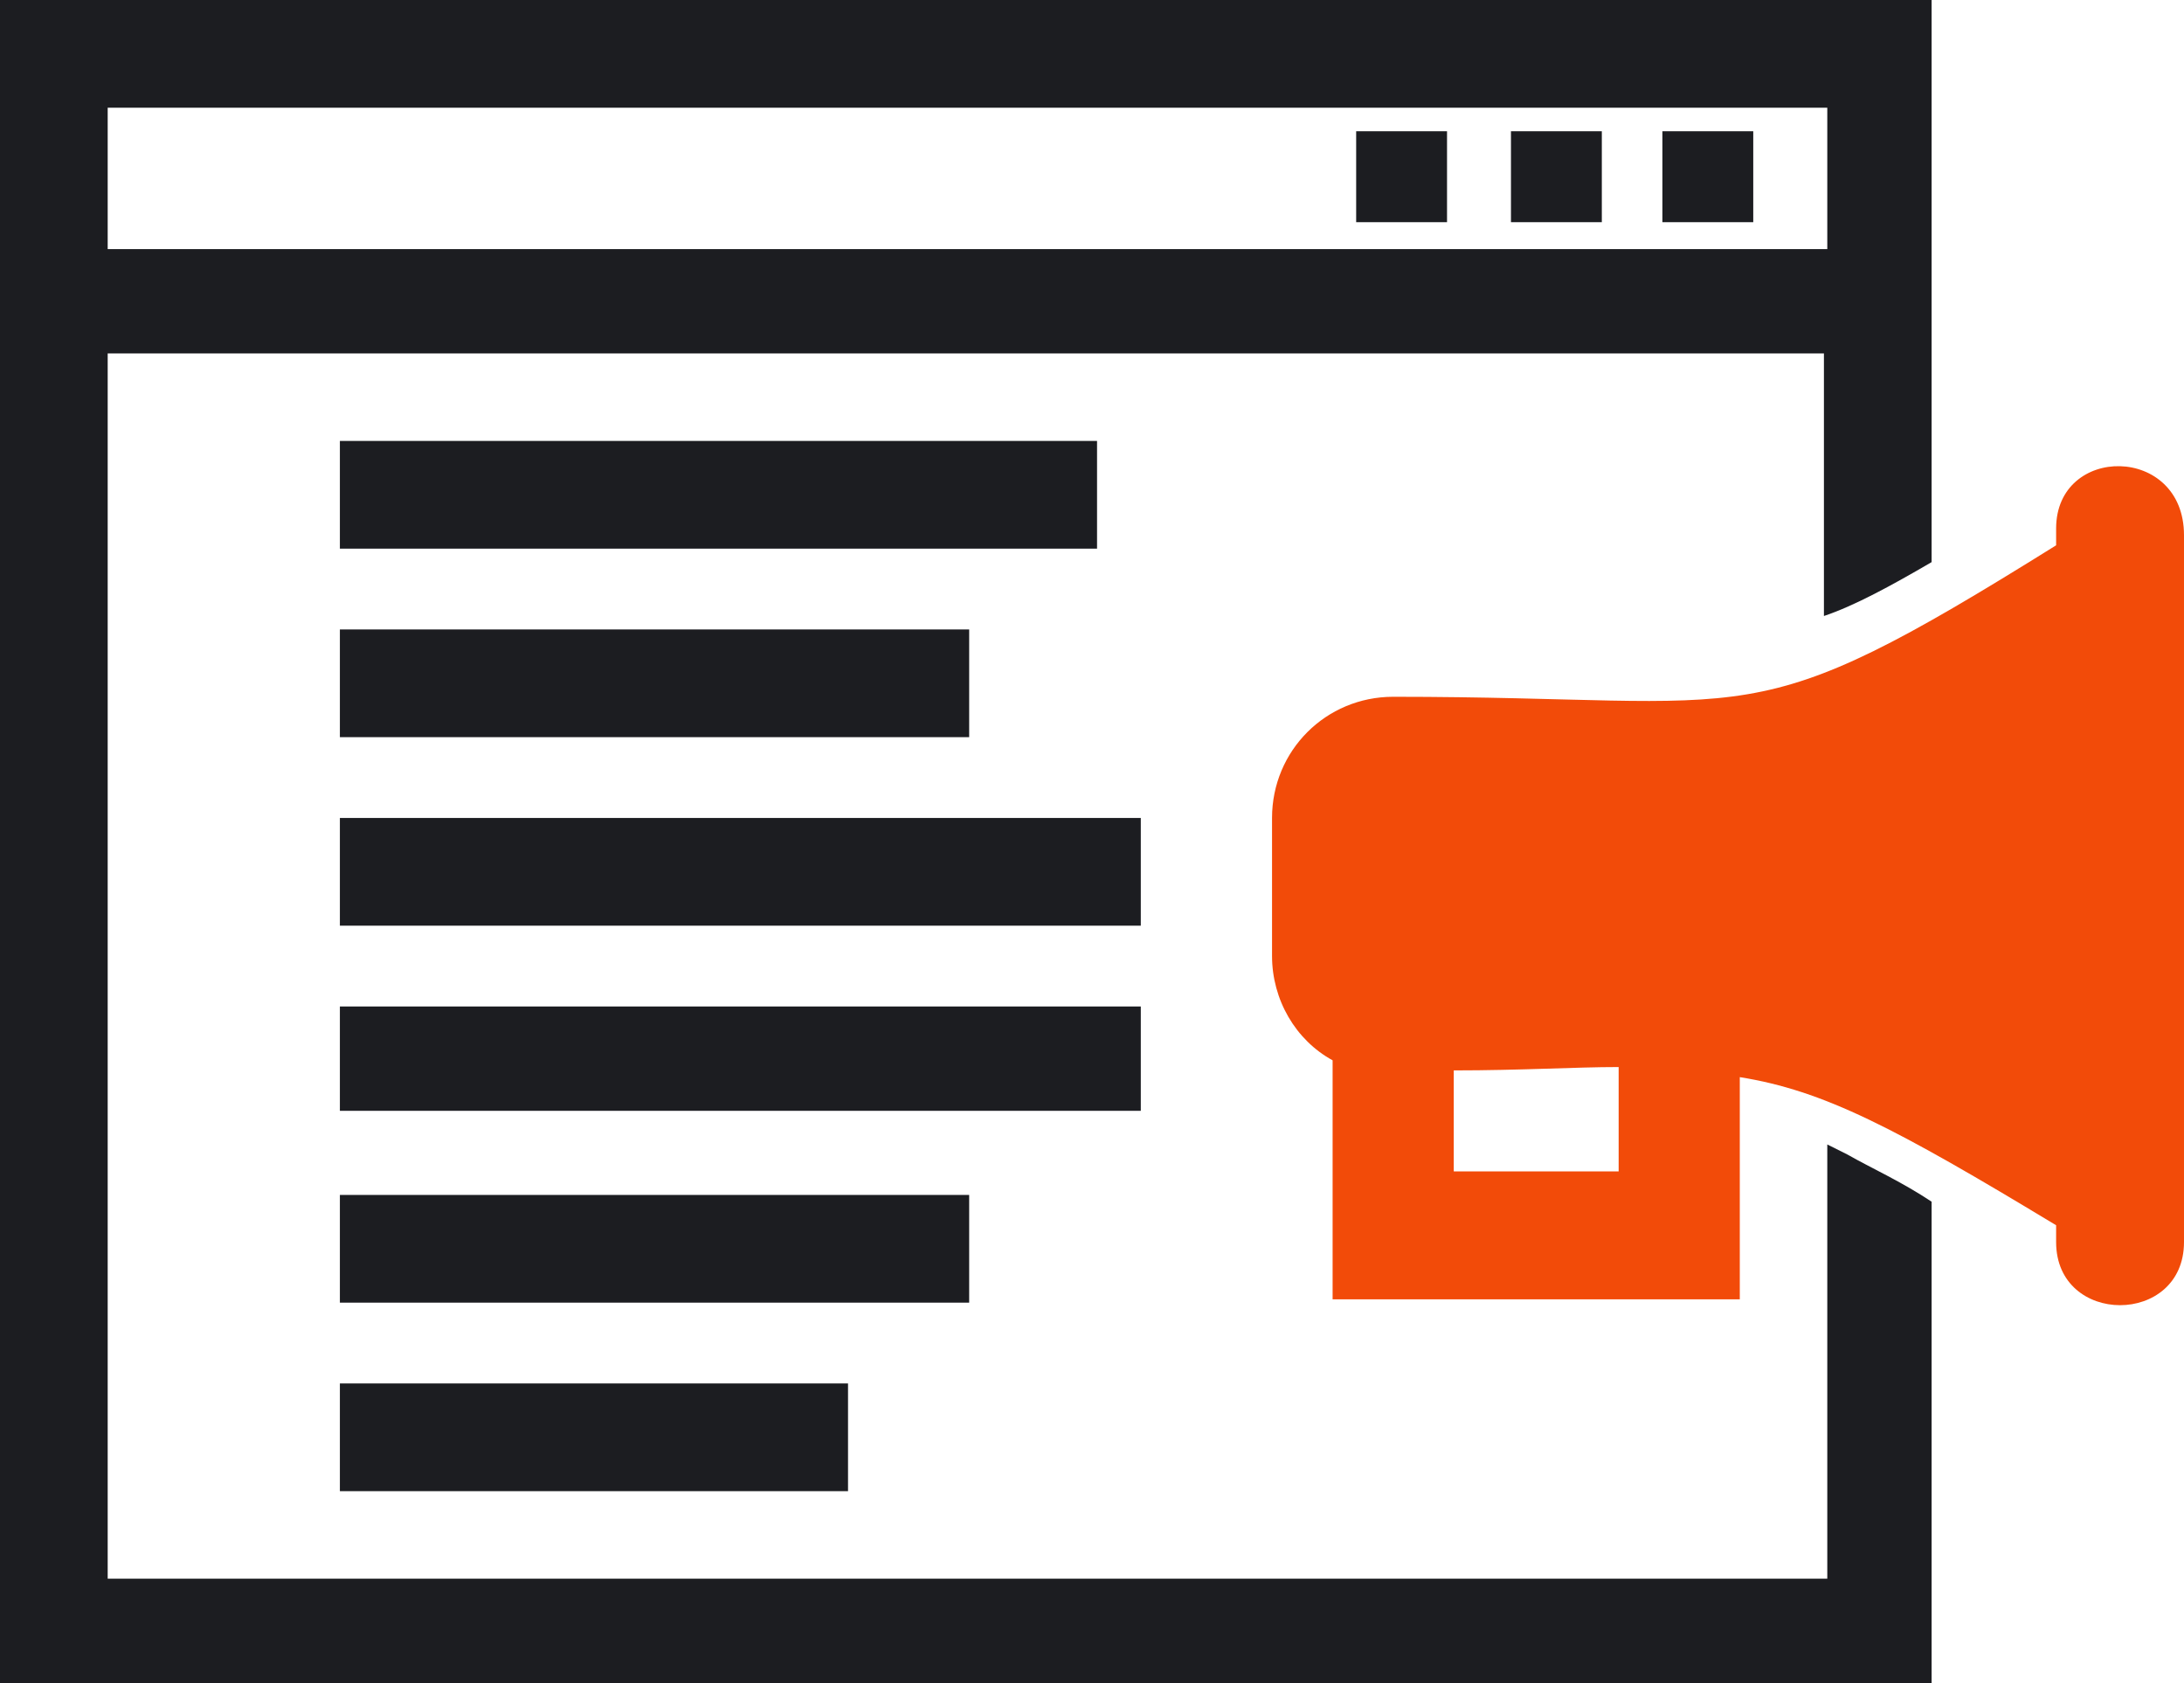
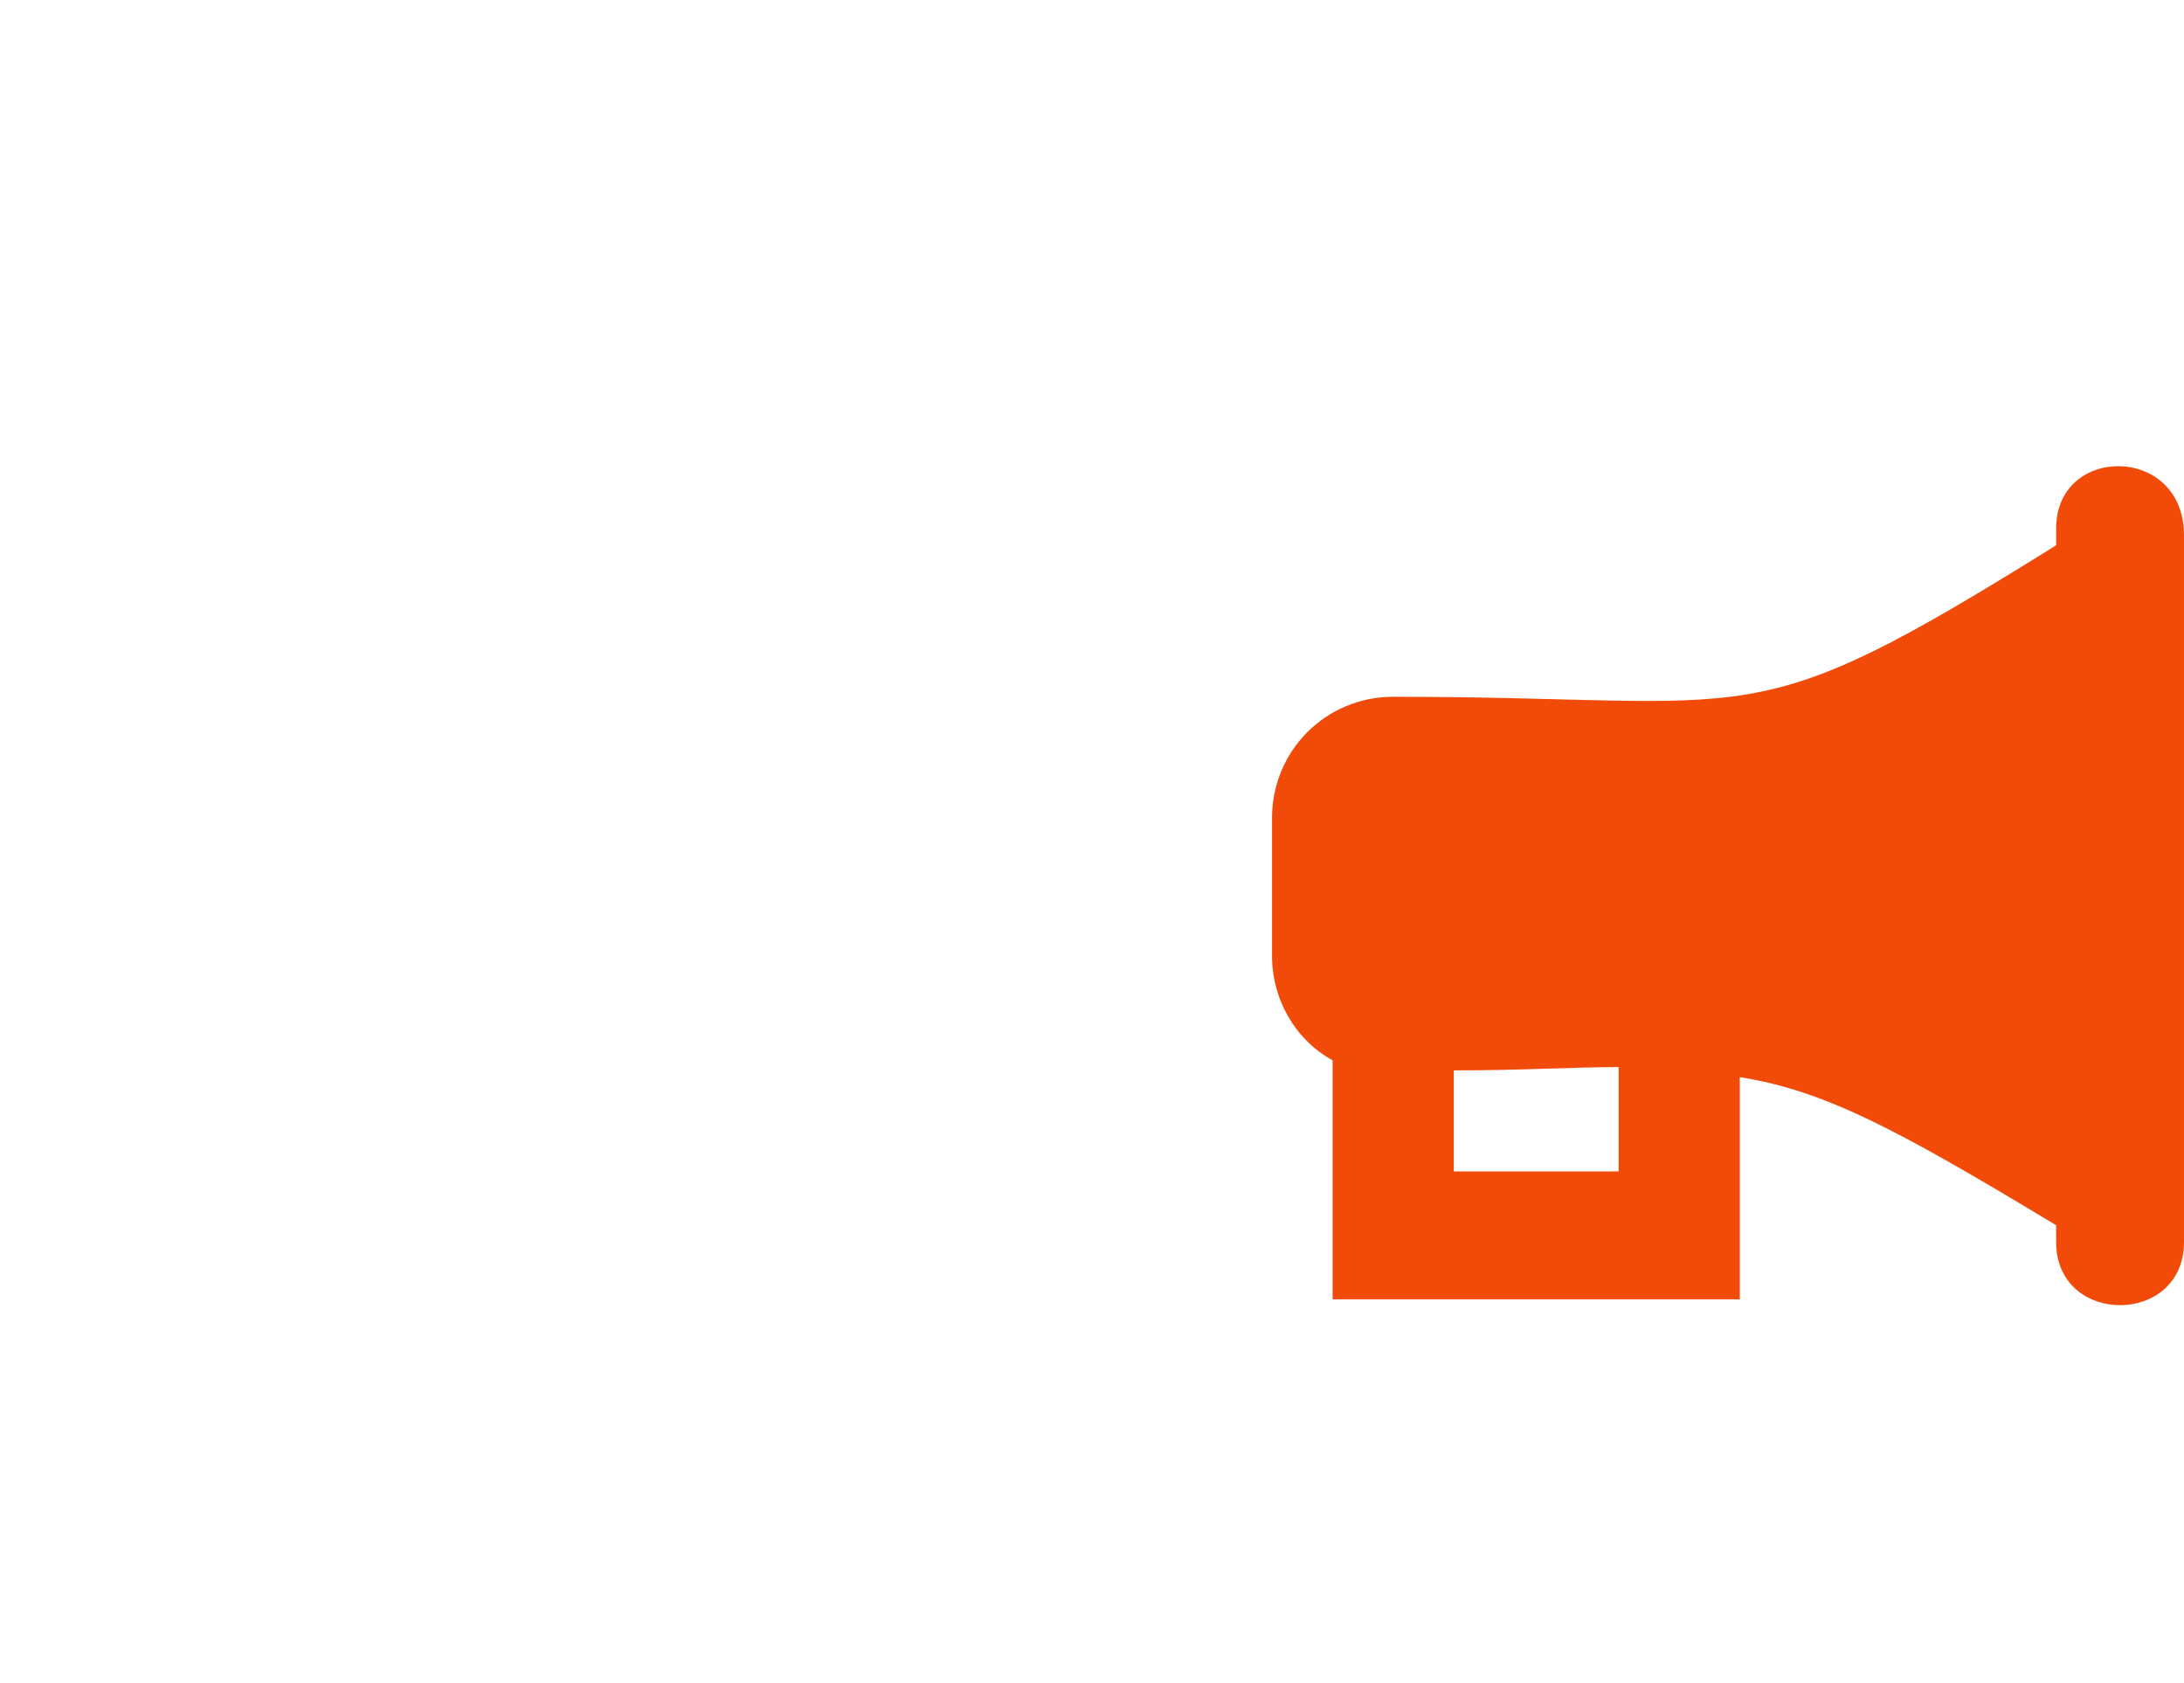
<svg xmlns="http://www.w3.org/2000/svg" version="1.1" id="Layer_1" x="0px" y="0px" viewBox="0 0 64.9 50" style="enable-background:new 0 0 64.9 50;" xml:space="preserve">
  <style type="text/css">
	.st0{fill:#1C1D21;}
	.st1{fill:#F24B09;}
</style>
-   <path class="st0" d="M57.4,0v16.7c-1.2,0.7-2.3,1.3-3.2,1.6v-7.8H3.2v36.4h51.1V34c0.2,0.1,0.4,0.2,0.6,0.3c0.7,0.4,1.6,0.8,2.5,1.4  V50H0V0L57.4,0L57.4,0z M10.1,18.7h18.7v3.2H10.1L10.1,18.7z M10.1,41.1h15.1v3.2H10.1L10.1,41.1z M10.1,13.1h22.5v3.2H10.1V13.1z   M10.1,35.5h18.7v3.2H10.1L10.1,35.5z M10.1,24.3h23.8v3.2H10.1L10.1,24.3z M10.1,29.9h23.8V33H10.1L10.1,29.9z M49.4,3.9h2.7v2.7  h-2.7V3.9z M44.9,3.9h2.7v2.7h-2.7V3.9z M40.3,3.9H43v2.7h-2.7V3.9z M54.3,3.2H3.2v4.2h51.1V3.2z" />
  <path class="st1" d="M61.1,15.7v0.5c-9.3,5.8-8.6,4.5-19.7,4.5c-2,0-3.6,1.6-3.6,3.6v4.1c0,1.3,0.7,2.5,1.8,3.1v7.1h12.1v-6.6  c2.5,0.4,4.6,1.5,9.4,4.4v0.5c0,2.5,3.8,2.5,3.8,0v-21C64.9,13.2,61.1,13.2,61.1,15.7z M48.1,34.8h-4.9v-3c2,0,3.6-0.1,4.9-0.1V34.8  z" />
</svg>